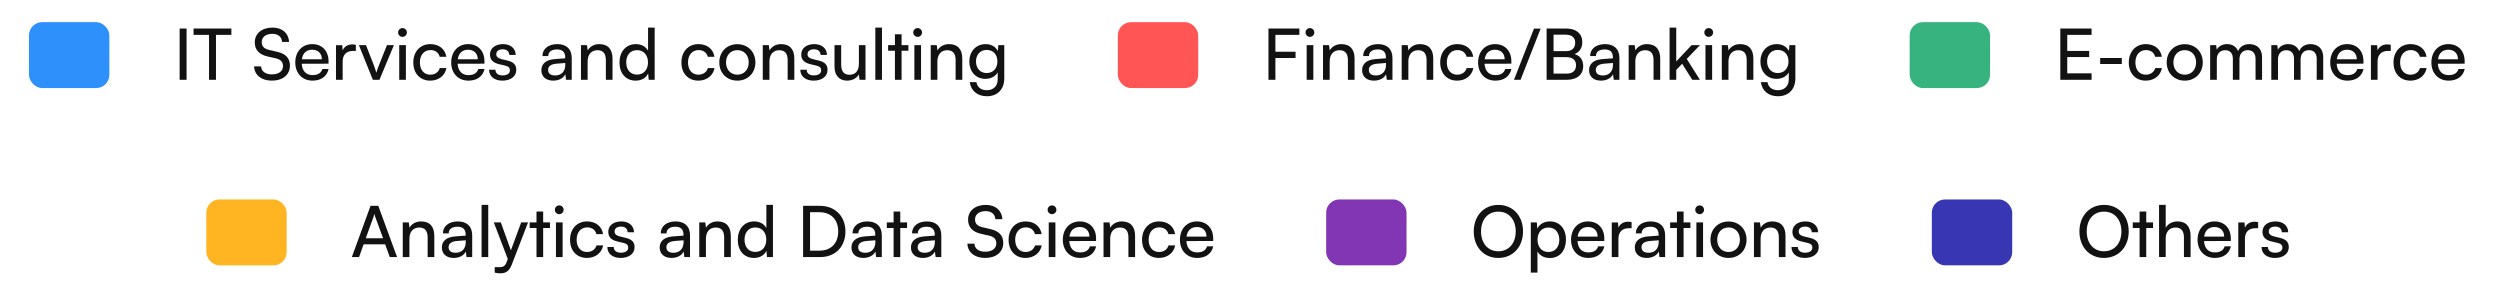
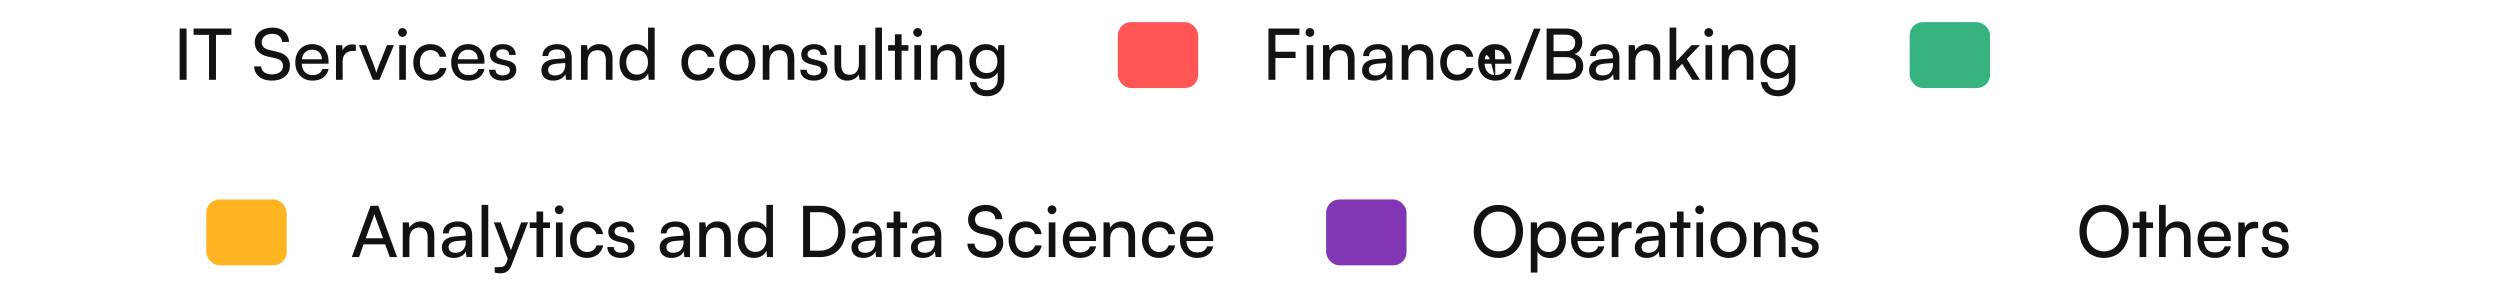
<svg xmlns="http://www.w3.org/2000/svg" width="564" height="64" viewBox="0 0 564 64" fill="none">
-   <rect x="6.539" y="5" width="18.134" height="14.864" rx="2.973" fill="#2E90FA" />
  <path d="M42.092 6.432V18H40.524V6.432H42.092ZM43.669 7.872V6.432H52.197V7.872H48.725V18H47.157V7.872H43.669ZM57.477 9.552C57.477 7.568 59.077 6.224 61.461 6.224C63.669 6.224 65.093 7.456 65.221 9.456H63.637C63.557 8.304 62.741 7.632 61.445 7.632C59.989 7.632 59.045 8.368 59.045 9.504C59.045 10.432 59.573 10.992 60.661 11.248L62.565 11.696C64.453 12.128 65.413 13.152 65.413 14.784C65.413 16.864 63.797 18.192 61.333 18.192C58.981 18.192 57.413 16.96 57.317 14.976H58.917C58.949 16.08 59.877 16.784 61.333 16.784C62.869 16.784 63.845 16.064 63.845 14.912C63.845 14 63.349 13.424 62.245 13.168L60.341 12.736C58.453 12.304 57.477 11.216 57.477 9.552ZM70.503 18.192C68.199 18.192 66.615 16.528 66.615 14.096C66.615 11.648 68.167 9.952 70.439 9.952C72.663 9.952 74.119 11.488 74.119 13.808V14.368L68.071 14.384C68.183 16.032 69.047 16.944 70.535 16.944C71.703 16.944 72.471 16.464 72.727 15.568H74.135C73.751 17.248 72.439 18.192 70.503 18.192ZM70.439 11.216C69.127 11.216 68.295 12 68.103 13.376H72.615C72.615 12.08 71.767 11.216 70.439 11.216ZM80.279 10.112V11.488H79.607C78.183 11.488 77.303 12.352 77.303 13.856V18H75.799V10.192H77.207L77.303 11.376C77.623 10.56 78.407 10.016 79.479 10.016C79.751 10.016 79.975 10.048 80.279 10.112ZM84.116 18L80.964 10.176H82.564L84.276 14.544C84.548 15.28 84.772 15.936 84.9 16.416C85.028 15.904 85.284 15.232 85.556 14.544L87.3 10.176H88.868L85.604 18H84.116ZM90.801 8.32C90.257 8.32 89.809 7.872 89.809 7.328C89.809 6.768 90.257 6.336 90.801 6.336C91.345 6.336 91.793 6.768 91.793 7.328C91.793 7.872 91.345 8.32 90.801 8.32ZM90.065 18V10.176H91.569V18H90.065ZM93.24 14.096C93.24 11.648 94.792 9.952 97.08 9.952C99.048 9.952 100.424 11.072 100.696 12.816H99.192C98.936 11.824 98.136 11.296 97.128 11.296C95.704 11.296 94.728 12.384 94.728 14.08C94.728 15.76 95.64 16.848 97.064 16.848C98.136 16.848 98.936 16.288 99.208 15.36H100.712C100.408 17.056 98.952 18.192 97.064 18.192C94.76 18.192 93.24 16.56 93.24 14.096ZM105.675 18.192C103.371 18.192 101.787 16.528 101.787 14.096C101.787 11.648 103.339 9.952 105.611 9.952C107.835 9.952 109.291 11.488 109.291 13.808V14.368L103.243 14.384C103.355 16.032 104.219 16.944 105.707 16.944C106.875 16.944 107.643 16.464 107.899 15.568H109.307C108.923 17.248 107.611 18.192 105.675 18.192ZM105.611 11.216C104.299 11.216 103.467 12 103.275 13.376H107.787C107.787 12.08 106.939 11.216 105.611 11.216ZM110.331 15.728H111.771C111.771 16.528 112.379 17.008 113.371 17.008C114.427 17.008 115.035 16.576 115.035 15.856C115.035 15.328 114.779 15.008 113.963 14.8L112.587 14.48C111.195 14.144 110.539 13.456 110.539 12.304C110.539 10.864 111.755 9.952 113.483 9.952C115.195 9.952 116.315 10.912 116.347 12.4H114.907C114.875 11.616 114.347 11.12 113.435 11.12C112.491 11.12 111.963 11.536 111.963 12.256C111.963 12.784 112.347 13.136 113.115 13.328L114.491 13.664C115.819 13.984 116.475 14.592 116.475 15.76C116.475 17.248 115.195 18.192 113.339 18.192C111.499 18.192 110.331 17.216 110.331 15.728ZM124.806 18.192C123.126 18.192 122.134 17.248 122.134 15.824C122.134 14.384 123.206 13.488 125.046 13.344L127.51 13.152V12.928C127.51 11.616 126.726 11.152 125.67 11.152C124.406 11.152 123.686 11.712 123.686 12.656H122.374C122.374 11.024 123.718 9.952 125.734 9.952C127.67 9.952 128.982 10.976 128.982 13.088V18H127.702L127.542 16.736C127.142 17.632 126.07 18.192 124.806 18.192ZM125.238 17.024C126.662 17.024 127.526 16.096 127.526 14.624V14.208L125.526 14.368C124.198 14.496 123.654 15.008 123.654 15.776C123.654 16.608 124.262 17.024 125.238 17.024ZM132.569 18H131.065V10.176H132.425L132.585 11.376C133.081 10.48 134.073 9.952 135.177 9.952C137.241 9.952 138.185 11.216 138.185 13.216V18H136.681V13.552C136.681 11.968 135.945 11.328 134.793 11.328C133.385 11.328 132.569 12.336 132.569 13.856V18ZM143.404 18.192C141.132 18.192 139.756 16.496 139.756 14.112C139.756 11.712 141.148 9.952 143.468 9.952C144.668 9.952 145.676 10.48 146.204 11.44V6.224H147.692V18H146.348L146.22 16.576C145.708 17.648 144.652 18.192 143.404 18.192ZM143.708 16.832C145.244 16.832 146.188 15.696 146.188 14.064C146.188 12.464 145.244 11.312 143.708 11.312C142.172 11.312 141.276 12.464 141.276 14.064C141.276 15.68 142.172 16.832 143.708 16.832ZM153.724 14.096C153.724 11.648 155.276 9.952 157.564 9.952C159.532 9.952 160.908 11.072 161.18 12.816H159.676C159.42 11.824 158.62 11.296 157.612 11.296C156.188 11.296 155.212 12.384 155.212 14.08C155.212 15.76 156.124 16.848 157.548 16.848C158.62 16.848 159.42 16.288 159.692 15.36H161.196C160.892 17.056 159.436 18.192 157.548 18.192C155.244 18.192 153.724 16.56 153.724 14.096ZM162.271 14.08C162.271 11.664 163.999 9.968 166.351 9.968C168.687 9.968 170.415 11.664 170.415 14.08C170.415 16.496 168.687 18.192 166.351 18.192C163.999 18.192 162.271 16.496 162.271 14.08ZM163.791 14.08C163.791 15.712 164.831 16.848 166.351 16.848C167.855 16.848 168.911 15.712 168.911 14.08C168.911 12.448 167.855 11.312 166.351 11.312C164.831 11.312 163.791 12.448 163.791 14.08ZM173.584 18H172.08V10.176H173.44L173.6 11.376C174.096 10.48 175.088 9.952 176.192 9.952C178.256 9.952 179.2 11.216 179.2 13.216V18H177.696V13.552C177.696 11.968 176.96 11.328 175.808 11.328C174.4 11.328 173.584 12.336 173.584 13.856V18ZM180.55 15.728H181.99C181.99 16.528 182.598 17.008 183.59 17.008C184.646 17.008 185.254 16.576 185.254 15.856C185.254 15.328 184.998 15.008 184.182 14.8L182.806 14.48C181.414 14.144 180.758 13.456 180.758 12.304C180.758 10.864 181.974 9.952 183.702 9.952C185.414 9.952 186.534 10.912 186.566 12.4H185.126C185.094 11.616 184.566 11.12 183.654 11.12C182.71 11.12 182.182 11.536 182.182 12.256C182.182 12.784 182.566 13.136 183.334 13.328L184.71 13.664C186.038 13.984 186.694 14.592 186.694 15.76C186.694 17.248 185.414 18.192 183.558 18.192C181.718 18.192 180.55 17.216 180.55 15.728ZM193.769 10.176H195.257V18H193.913L193.753 16.816C193.305 17.632 192.265 18.192 191.113 18.192C189.289 18.192 188.265 16.96 188.265 15.04V10.176H189.769V14.544C189.769 16.224 190.489 16.864 191.641 16.864C193.017 16.864 193.769 15.984 193.769 14.304V10.176ZM198.976 18H197.472V6.224H198.976V18ZM203.398 18H201.894V11.44H200.358V10.176H201.894V7.728H203.398V10.176H204.934V11.44H203.398V18ZM207.019 8.32C206.475 8.32 206.027 7.872 206.027 7.328C206.027 6.768 206.475 6.336 207.019 6.336C207.563 6.336 208.011 6.768 208.011 7.328C208.011 7.872 207.563 8.32 207.019 8.32ZM206.283 18V10.176H207.787V18H206.283ZM211.475 18H209.971V10.176H211.331L211.491 11.376C211.987 10.48 212.979 9.952 214.083 9.952C216.147 9.952 217.091 11.216 217.091 13.216V18H215.587V13.552C215.587 11.968 214.851 11.328 213.699 11.328C212.291 11.328 211.475 12.336 211.475 13.856V18ZM218.678 13.888C218.678 11.68 220.102 9.952 222.374 9.952C223.638 9.952 224.614 10.528 225.11 11.504L225.222 10.176H226.566V17.68C226.566 20.144 225.046 21.712 222.646 21.712C220.518 21.712 219.062 20.512 218.774 18.528H220.278C220.47 19.68 221.334 20.352 222.646 20.352C224.118 20.352 225.078 19.392 225.078 17.904V16.336C224.566 17.248 223.542 17.792 222.31 17.792C220.086 17.792 218.678 16.08 218.678 13.888ZM220.182 13.856C220.182 15.328 221.094 16.48 222.566 16.48C224.086 16.48 225.014 15.392 225.014 13.856C225.014 12.352 224.118 11.264 222.582 11.264C221.078 11.264 220.182 12.416 220.182 13.856Z" fill="#121212" />
  <rect x="252.18" y="5" width="18.134" height="14.864" rx="2.973" fill="#FF5555" />
-   <path d="M292.276 13.088H287.732V18H286.164V6.432H293.14V7.872H287.732V11.664H292.276V13.088ZM295.519 8.32C294.975 8.32 294.527 7.872 294.527 7.328C294.527 6.768 294.975 6.336 295.519 6.336C296.063 6.336 296.511 6.768 296.511 7.328C296.511 7.872 296.063 8.32 295.519 8.32ZM294.783 18V10.176H296.287V18H294.783ZM299.975 18H298.471V10.176H299.831L299.991 11.376C300.487 10.48 301.479 9.952 302.583 9.952C304.647 9.952 305.591 11.216 305.591 13.216V18H304.087V13.552C304.087 11.968 303.351 11.328 302.199 11.328C300.791 11.328 299.975 12.336 299.975 13.856V18ZM309.962 18.192C308.282 18.192 307.29 17.248 307.29 15.824C307.29 14.384 308.362 13.488 310.202 13.344L312.666 13.152V12.928C312.666 11.616 311.882 11.152 310.826 11.152C309.562 11.152 308.842 11.712 308.842 12.656H307.53C307.53 11.024 308.874 9.952 310.89 9.952C312.826 9.952 314.138 10.976 314.138 13.088V18H312.858L312.698 16.736C312.298 17.632 311.226 18.192 309.962 18.192ZM310.394 17.024C311.818 17.024 312.682 16.096 312.682 14.624V14.208L310.682 14.368C309.354 14.496 308.81 15.008 308.81 15.776C308.81 16.608 309.418 17.024 310.394 17.024ZM317.725 18H316.221V10.176H317.581L317.741 11.376C318.237 10.48 319.229 9.952 320.333 9.952C322.397 9.952 323.341 11.216 323.341 13.216V18H321.837V13.552C321.837 11.968 321.101 11.328 319.949 11.328C318.541 11.328 317.725 12.336 317.725 13.856V18ZM324.912 14.096C324.912 11.648 326.464 9.952 328.752 9.952C330.72 9.952 332.096 11.072 332.368 12.816H330.864C330.608 11.824 329.808 11.296 328.8 11.296C327.376 11.296 326.4 12.384 326.4 14.08C326.4 15.76 327.312 16.848 328.736 16.848C329.808 16.848 330.608 16.288 330.88 15.36H332.384C332.08 17.056 330.624 18.192 328.736 18.192C326.432 18.192 324.912 16.56 324.912 14.096ZM337.347 18.192C335.043 18.192 333.459 16.528 333.459 14.096C333.459 11.648 335.011 9.952 337.283 9.952C339.507 9.952 340.963 11.488 340.963 13.808V14.368L334.915 14.384C335.027 16.032 335.891 16.944 337.379 16.944C338.547 16.944 339.315 16.464 339.571 15.568H340.979C340.595 17.248 339.283 18.192 337.347 18.192ZM337.283 11.216C335.971 11.216 335.139 12 334.947 13.376H339.459C339.459 12.08 338.611 11.216 337.283 11.216ZM343.043 18H341.555L346.067 6.448H347.571L343.043 18ZM348.914 18V6.432H353.33C355.586 6.432 356.962 7.584 356.962 9.488C356.962 10.816 356.386 11.712 355.234 12.192C356.514 12.608 357.17 13.536 357.17 14.912C357.17 16.832 355.778 18 353.49 18H348.914ZM353.234 7.824H350.482V11.536H353.33C354.626 11.536 355.362 10.832 355.362 9.632C355.362 8.48 354.594 7.824 353.234 7.824ZM353.458 12.896H350.482V16.608H353.458C354.802 16.608 355.554 15.92 355.554 14.72C355.554 13.568 354.786 12.896 353.458 12.896ZM361.165 18.192C359.485 18.192 358.493 17.248 358.493 15.824C358.493 14.384 359.565 13.488 361.405 13.344L363.869 13.152V12.928C363.869 11.616 363.085 11.152 362.029 11.152C360.765 11.152 360.045 11.712 360.045 12.656H358.733C358.733 11.024 360.077 9.952 362.093 9.952C364.029 9.952 365.341 10.976 365.341 13.088V18H364.061L363.901 16.736C363.501 17.632 362.429 18.192 361.165 18.192ZM361.597 17.024C363.021 17.024 363.885 16.096 363.885 14.624V14.208L361.885 14.368C360.557 14.496 360.013 15.008 360.013 15.776C360.013 16.608 360.621 17.024 361.597 17.024ZM368.928 18H367.424V10.176H368.784L368.944 11.376C369.44 10.48 370.432 9.952 371.536 9.952C373.6 9.952 374.544 11.216 374.544 13.216V18H373.04V13.552C373.04 11.968 372.304 11.328 371.152 11.328C369.744 11.328 368.928 12.336 368.928 13.856V18ZM378.163 18H376.659V6.224H378.163V13.856L381.635 10.176H383.523L380.531 13.296L383.507 18H381.779L379.491 14.384L378.163 15.776V18ZM385.488 8.32C384.944 8.32 384.496 7.872 384.496 7.328C384.496 6.768 384.944 6.336 385.488 6.336C386.032 6.336 386.48 6.768 386.48 7.328C386.48 7.872 386.032 8.32 385.488 8.32ZM384.752 18V10.176H386.256V18H384.752ZM389.944 18H388.44V10.176H389.8L389.96 11.376C390.456 10.48 391.448 9.952 392.552 9.952C394.616 9.952 395.56 11.216 395.56 13.216V18H394.056V13.552C394.056 11.968 393.32 11.328 392.168 11.328C390.76 11.328 389.944 12.336 389.944 13.856V18ZM397.147 13.888C397.147 11.68 398.571 9.952 400.843 9.952C402.107 9.952 403.083 10.528 403.579 11.504L403.691 10.176H405.035V17.68C405.035 20.144 403.515 21.712 401.115 21.712C398.987 21.712 397.531 20.512 397.243 18.528H398.747C398.939 19.68 399.803 20.352 401.115 20.352C402.587 20.352 403.547 19.392 403.547 17.904V16.336C403.035 17.248 402.011 17.792 400.779 17.792C398.555 17.792 397.147 16.08 397.147 13.888ZM398.651 13.856C398.651 15.328 399.563 16.48 401.035 16.48C402.555 16.48 403.483 15.392 403.483 13.856C403.483 12.352 402.587 11.264 401.051 11.264C399.547 11.264 398.651 12.416 398.651 13.856Z" fill="#121212" />
+   <path d="M292.276 13.088H287.732V18H286.164V6.432H293.14V7.872H287.732V11.664H292.276V13.088ZM295.519 8.32C294.975 8.32 294.527 7.872 294.527 7.328C294.527 6.768 294.975 6.336 295.519 6.336C296.063 6.336 296.511 6.768 296.511 7.328C296.511 7.872 296.063 8.32 295.519 8.32ZM294.783 18V10.176H296.287V18H294.783ZM299.975 18H298.471V10.176H299.831L299.991 11.376C300.487 10.48 301.479 9.952 302.583 9.952C304.647 9.952 305.591 11.216 305.591 13.216V18H304.087V13.552C304.087 11.968 303.351 11.328 302.199 11.328C300.791 11.328 299.975 12.336 299.975 13.856V18ZM309.962 18.192C308.282 18.192 307.29 17.248 307.29 15.824C307.29 14.384 308.362 13.488 310.202 13.344L312.666 13.152V12.928C312.666 11.616 311.882 11.152 310.826 11.152C309.562 11.152 308.842 11.712 308.842 12.656H307.53C307.53 11.024 308.874 9.952 310.89 9.952C312.826 9.952 314.138 10.976 314.138 13.088V18H312.858L312.698 16.736C312.298 17.632 311.226 18.192 309.962 18.192ZM310.394 17.024C311.818 17.024 312.682 16.096 312.682 14.624V14.208L310.682 14.368C309.354 14.496 308.81 15.008 308.81 15.776C308.81 16.608 309.418 17.024 310.394 17.024ZM317.725 18H316.221V10.176H317.581L317.741 11.376C318.237 10.48 319.229 9.952 320.333 9.952C322.397 9.952 323.341 11.216 323.341 13.216V18H321.837V13.552C321.837 11.968 321.101 11.328 319.949 11.328C318.541 11.328 317.725 12.336 317.725 13.856V18ZM324.912 14.096C324.912 11.648 326.464 9.952 328.752 9.952C330.72 9.952 332.096 11.072 332.368 12.816H330.864C330.608 11.824 329.808 11.296 328.8 11.296C327.376 11.296 326.4 12.384 326.4 14.08C326.4 15.76 327.312 16.848 328.736 16.848C329.808 16.848 330.608 16.288 330.88 15.36H332.384C332.08 17.056 330.624 18.192 328.736 18.192C326.432 18.192 324.912 16.56 324.912 14.096ZM337.347 18.192C335.043 18.192 333.459 16.528 333.459 14.096C333.459 11.648 335.011 9.952 337.283 9.952C339.507 9.952 340.963 11.488 340.963 13.808V14.368L334.915 14.384C335.027 16.032 335.891 16.944 337.379 16.944C338.547 16.944 339.315 16.464 339.571 15.568H340.979C340.595 17.248 339.283 18.192 337.347 18.192ZC335.971 11.216 335.139 12 334.947 13.376H339.459C339.459 12.08 338.611 11.216 337.283 11.216ZM343.043 18H341.555L346.067 6.448H347.571L343.043 18ZM348.914 18V6.432H353.33C355.586 6.432 356.962 7.584 356.962 9.488C356.962 10.816 356.386 11.712 355.234 12.192C356.514 12.608 357.17 13.536 357.17 14.912C357.17 16.832 355.778 18 353.49 18H348.914ZM353.234 7.824H350.482V11.536H353.33C354.626 11.536 355.362 10.832 355.362 9.632C355.362 8.48 354.594 7.824 353.234 7.824ZM353.458 12.896H350.482V16.608H353.458C354.802 16.608 355.554 15.92 355.554 14.72C355.554 13.568 354.786 12.896 353.458 12.896ZM361.165 18.192C359.485 18.192 358.493 17.248 358.493 15.824C358.493 14.384 359.565 13.488 361.405 13.344L363.869 13.152V12.928C363.869 11.616 363.085 11.152 362.029 11.152C360.765 11.152 360.045 11.712 360.045 12.656H358.733C358.733 11.024 360.077 9.952 362.093 9.952C364.029 9.952 365.341 10.976 365.341 13.088V18H364.061L363.901 16.736C363.501 17.632 362.429 18.192 361.165 18.192ZM361.597 17.024C363.021 17.024 363.885 16.096 363.885 14.624V14.208L361.885 14.368C360.557 14.496 360.013 15.008 360.013 15.776C360.013 16.608 360.621 17.024 361.597 17.024ZM368.928 18H367.424V10.176H368.784L368.944 11.376C369.44 10.48 370.432 9.952 371.536 9.952C373.6 9.952 374.544 11.216 374.544 13.216V18H373.04V13.552C373.04 11.968 372.304 11.328 371.152 11.328C369.744 11.328 368.928 12.336 368.928 13.856V18ZM378.163 18H376.659V6.224H378.163V13.856L381.635 10.176H383.523L380.531 13.296L383.507 18H381.779L379.491 14.384L378.163 15.776V18ZM385.488 8.32C384.944 8.32 384.496 7.872 384.496 7.328C384.496 6.768 384.944 6.336 385.488 6.336C386.032 6.336 386.48 6.768 386.48 7.328C386.48 7.872 386.032 8.32 385.488 8.32ZM384.752 18V10.176H386.256V18H384.752ZM389.944 18H388.44V10.176H389.8L389.96 11.376C390.456 10.48 391.448 9.952 392.552 9.952C394.616 9.952 395.56 11.216 395.56 13.216V18H394.056V13.552C394.056 11.968 393.32 11.328 392.168 11.328C390.76 11.328 389.944 12.336 389.944 13.856V18ZM397.147 13.888C397.147 11.68 398.571 9.952 400.843 9.952C402.107 9.952 403.083 10.528 403.579 11.504L403.691 10.176H405.035V17.68C405.035 20.144 403.515 21.712 401.115 21.712C398.987 21.712 397.531 20.512 397.243 18.528H398.747C398.939 19.68 399.803 20.352 401.115 20.352C402.587 20.352 403.547 19.392 403.547 17.904V16.336C403.035 17.248 402.011 17.792 400.779 17.792C398.555 17.792 397.147 16.08 397.147 13.888ZM398.651 13.856C398.651 15.328 399.563 16.48 401.035 16.48C402.555 16.48 403.483 15.392 403.483 13.856C403.483 12.352 402.587 11.264 401.051 11.264C399.547 11.264 398.651 12.416 398.651 13.856Z" fill="#121212" />
  <rect x="430.82" y="5" width="18.134" height="14.864" rx="2.973" fill="#36B37E" />
-   <path d="M471.861 18H464.805V6.432H471.861V7.872H466.373V11.488H471.317V12.88H466.373V16.544H471.861V18ZM473.797 14.432V13.088H478.677V14.432H473.797ZM480.256 14.096C480.256 11.648 481.808 9.952 484.096 9.952C486.064 9.952 487.44 11.072 487.712 12.816H486.208C485.952 11.824 485.152 11.296 484.144 11.296C482.72 11.296 481.744 12.384 481.744 14.08C481.744 15.76 482.656 16.848 484.08 16.848C485.152 16.848 485.952 16.288 486.224 15.36H487.728C487.424 17.056 485.968 18.192 484.08 18.192C481.776 18.192 480.256 16.56 480.256 14.096ZM488.803 14.08C488.803 11.664 490.531 9.968 492.883 9.968C495.219 9.968 496.947 11.664 496.947 14.08C496.947 16.496 495.219 18.192 492.883 18.192C490.531 18.192 488.803 16.496 488.803 14.08ZM490.323 14.08C490.323 15.712 491.363 16.848 492.883 16.848C494.387 16.848 495.443 15.712 495.443 14.08C495.443 12.448 494.387 11.312 492.883 11.312C491.363 11.312 490.323 12.448 490.323 14.08ZM500.115 18H498.611V10.176H499.955L500.099 11.2C500.499 10.464 501.331 9.952 502.435 9.952C503.651 9.952 504.515 10.56 504.915 11.536C505.283 10.56 506.227 9.952 507.443 9.952C509.235 9.952 510.323 11.072 510.323 12.88V18H508.851V13.248C508.851 12.016 508.163 11.312 507.107 11.312C505.971 11.312 505.219 12.112 505.219 13.36V18H503.731V13.232C503.731 12 503.059 11.328 502.003 11.328C500.867 11.328 500.115 12.112 500.115 13.36V18ZM513.912 18H512.408V10.176H513.752L513.896 11.2C514.296 10.464 515.128 9.952 516.232 9.952C517.448 9.952 518.312 10.56 518.712 11.536C519.08 10.56 520.024 9.952 521.24 9.952C523.032 9.952 524.12 11.072 524.12 12.88V18H522.648V13.248C522.648 12.016 521.96 11.312 520.904 11.312C519.768 11.312 519.016 12.112 519.016 13.36V18H517.528V13.232C517.528 12 516.856 11.328 515.8 11.328C514.664 11.328 513.912 12.112 513.912 13.36V18ZM529.581 18.192C527.277 18.192 525.693 16.528 525.693 14.096C525.693 11.648 527.245 9.952 529.517 9.952C531.741 9.952 533.197 11.488 533.197 13.808V14.368L527.149 14.384C527.261 16.032 528.125 16.944 529.613 16.944C530.781 16.944 531.549 16.464 531.805 15.568H533.213C532.829 17.248 531.517 18.192 529.581 18.192ZM529.517 11.216C528.205 11.216 527.373 12 527.181 13.376H531.693C531.693 12.08 530.845 11.216 529.517 11.216ZM539.357 10.112V11.488H538.685C537.261 11.488 536.381 12.352 536.381 13.856V18H534.877V10.192H536.285L536.381 11.376C536.701 10.56 537.485 10.016 538.557 10.016C538.829 10.016 539.053 10.048 539.357 10.112ZM539.974 14.096C539.974 11.648 541.526 9.952 543.814 9.952C545.782 9.952 547.158 11.072 547.43 12.816H545.926C545.67 11.824 544.87 11.296 543.862 11.296C542.438 11.296 541.462 12.384 541.462 14.08C541.462 15.76 542.374 16.848 543.798 16.848C544.87 16.848 545.67 16.288 545.942 15.36H547.446C547.142 17.056 545.686 18.192 543.798 18.192C541.494 18.192 539.974 16.56 539.974 14.096ZM552.409 18.192C550.105 18.192 548.521 16.528 548.521 14.096C548.521 11.648 550.073 9.952 552.345 9.952C554.569 9.952 556.025 11.488 556.025 13.808V14.368L549.977 14.384C550.089 16.032 550.953 16.944 552.441 16.944C553.609 16.944 554.377 16.464 554.633 15.568H556.041C555.657 17.248 554.345 18.192 552.409 18.192ZM552.345 11.216C551.033 11.216 550.201 12 550.009 13.376H554.521C554.521 12.08 553.673 11.216 552.345 11.216Z" fill="#121212" />
  <rect x="46.539" y="45" width="18.134" height="14.864" rx="2.973" fill="#FFB422" />
  <path d="M81.004 58H79.372L83.596 46.432H85.34L89.58 58H87.932L86.892 55.12H82.028L81.004 58ZM84.268 48.928L82.508 53.76H86.428L84.652 48.928C84.572 48.704 84.492 48.432 84.46 48.256C84.428 48.416 84.348 48.688 84.268 48.928ZM92.365 58H90.861V50.176H92.221L92.381 51.376C92.877 50.48 93.869 49.952 94.973 49.952C97.037 49.952 97.981 51.216 97.981 53.216V58H96.477V53.552C96.477 51.968 95.741 51.328 94.589 51.328C93.181 51.328 92.365 52.336 92.365 53.856V58ZM102.353 58.192C100.673 58.192 99.681 57.248 99.681 55.824C99.681 54.384 100.753 53.488 102.593 53.344L105.057 53.152V52.928C105.057 51.616 104.273 51.152 103.217 51.152C101.953 51.152 101.233 51.712 101.233 52.656H99.921C99.921 51.024 101.265 49.952 103.281 49.952C105.217 49.952 106.529 50.976 106.529 53.088V58H105.249L105.089 56.736C104.689 57.632 103.617 58.192 102.353 58.192ZM102.785 57.024C104.209 57.024 105.073 56.096 105.073 54.624V54.208L103.073 54.368C101.745 54.496 101.201 55.008 101.201 55.776C101.201 56.608 101.809 57.024 102.785 57.024ZM110.147 58H108.643V46.224H110.147V58ZM111.609 61.504V60.272H112.617C113.337 60.272 113.913 60.16 114.281 59.168L114.553 58.416L111.401 50.176H112.985L115.257 56.48L117.577 50.176H119.129L115.433 59.76C114.905 61.104 114.121 61.664 112.921 61.664C112.425 61.664 112.009 61.6 111.609 61.504ZM122.538 58H121.034V51.44H119.498V50.176H121.034V47.728H122.538V50.176H124.074V51.44H122.538V58ZM126.16 48.32C125.616 48.32 125.168 47.872 125.168 47.328C125.168 46.768 125.616 46.336 126.16 46.336C126.704 46.336 127.152 46.768 127.152 47.328C127.152 47.872 126.704 48.32 126.16 48.32ZM125.424 58V50.176H126.928V58H125.424ZM128.599 54.096C128.599 51.648 130.151 49.952 132.439 49.952C134.407 49.952 135.783 51.072 136.055 52.816H134.551C134.295 51.824 133.495 51.296 132.487 51.296C131.063 51.296 130.087 52.384 130.087 54.08C130.087 55.76 130.999 56.848 132.423 56.848C133.495 56.848 134.295 56.288 134.567 55.36H136.071C135.767 57.056 134.311 58.192 132.423 58.192C130.119 58.192 128.599 56.56 128.599 54.096ZM137.018 55.728H138.458C138.458 56.528 139.066 57.008 140.058 57.008C141.114 57.008 141.722 56.576 141.722 55.856C141.722 55.328 141.466 55.008 140.65 54.8L139.274 54.48C137.882 54.144 137.226 53.456 137.226 52.304C137.226 50.864 138.442 49.952 140.17 49.952C141.882 49.952 143.002 50.912 143.034 52.4H141.594C141.562 51.616 141.034 51.12 140.122 51.12C139.178 51.12 138.65 51.536 138.65 52.256C138.65 52.784 139.034 53.136 139.802 53.328L141.178 53.664C142.506 53.984 143.162 54.592 143.162 55.76C143.162 57.248 141.882 58.192 140.026 58.192C138.186 58.192 137.018 57.216 137.018 55.728ZM151.493 58.192C149.813 58.192 148.821 57.248 148.821 55.824C148.821 54.384 149.893 53.488 151.733 53.344L154.197 53.152V52.928C154.197 51.616 153.413 51.152 152.357 51.152C151.093 51.152 150.373 51.712 150.373 52.656H149.061C149.061 51.024 150.405 49.952 152.421 49.952C154.357 49.952 155.669 50.976 155.669 53.088V58H154.389L154.229 56.736C153.829 57.632 152.757 58.192 151.493 58.192ZM151.925 57.024C153.349 57.024 154.213 56.096 154.213 54.624V54.208L152.213 54.368C150.885 54.496 150.341 55.008 150.341 55.776C150.341 56.608 150.949 57.024 151.925 57.024ZM159.256 58H157.752V50.176H159.112L159.272 51.376C159.768 50.48 160.76 49.952 161.864 49.952C163.928 49.952 164.872 51.216 164.872 53.216V58H163.368V53.552C163.368 51.968 162.632 51.328 161.48 51.328C160.072 51.328 159.256 52.336 159.256 53.856V58ZM170.091 58.192C167.819 58.192 166.443 56.496 166.443 54.112C166.443 51.712 167.835 49.952 170.155 49.952C171.355 49.952 172.363 50.48 172.891 51.44V46.224H174.379V58H173.035L172.907 56.576C172.395 57.648 171.339 58.192 170.091 58.192ZM170.395 56.832C171.931 56.832 172.875 55.696 172.875 54.064C172.875 52.464 171.931 51.312 170.395 51.312C168.859 51.312 167.963 52.464 167.963 54.064C167.963 55.68 168.859 56.832 170.395 56.832ZM185.004 58H181.18V46.432H184.94C188.396 46.432 190.732 48.768 190.732 52.224C190.732 55.664 188.428 58 185.004 58ZM184.828 47.872H182.748V56.544H184.892C187.468 56.544 189.1 54.88 189.1 52.224C189.1 49.536 187.468 47.872 184.828 47.872ZM194.759 58.192C193.079 58.192 192.087 57.248 192.087 55.824C192.087 54.384 193.159 53.488 194.999 53.344L197.463 53.152V52.928C197.463 51.616 196.679 51.152 195.623 51.152C194.359 51.152 193.639 51.712 193.639 52.656H192.327C192.327 51.024 193.671 49.952 195.687 49.952C197.623 49.952 198.935 50.976 198.935 53.088V58H197.655L197.495 56.736C197.095 57.632 196.023 58.192 194.759 58.192ZM195.191 57.024C196.615 57.024 197.479 56.096 197.479 54.624V54.208L195.479 54.368C194.151 54.496 193.607 55.008 193.607 55.776C193.607 56.608 194.215 57.024 195.191 57.024ZM203.101 58H201.597V51.44H200.061V50.176H201.597V47.728H203.101V50.176H204.637V51.44H203.101V58ZM208.181 58.192C206.501 58.192 205.509 57.248 205.509 55.824C205.509 54.384 206.581 53.488 208.421 53.344L210.885 53.152V52.928C210.885 51.616 210.101 51.152 209.045 51.152C207.781 51.152 207.061 51.712 207.061 52.656H205.749C205.749 51.024 207.093 49.952 209.109 49.952C211.045 49.952 212.357 50.976 212.357 53.088V58H211.077L210.917 56.736C210.517 57.632 209.445 58.192 208.181 58.192ZM208.613 57.024C210.037 57.024 210.901 56.096 210.901 54.624V54.208L208.901 54.368C207.573 54.496 207.029 55.008 207.029 55.776C207.029 56.608 207.637 57.024 208.613 57.024ZM218.399 49.552C218.399 47.568 219.999 46.224 222.383 46.224C224.591 46.224 226.015 47.456 226.143 49.456H224.559C224.479 48.304 223.663 47.632 222.367 47.632C220.911 47.632 219.967 48.368 219.967 49.504C219.967 50.432 220.495 50.992 221.583 51.248L223.487 51.696C225.375 52.128 226.335 53.152 226.335 54.784C226.335 56.864 224.719 58.192 222.255 58.192C219.903 58.192 218.335 56.96 218.239 54.976H219.839C219.871 56.08 220.799 56.784 222.255 56.784C223.791 56.784 224.767 56.064 224.767 54.912C224.767 54 224.271 53.424 223.167 53.168L221.263 52.736C219.375 52.304 218.399 51.216 218.399 49.552ZM227.537 54.096C227.537 51.648 229.089 49.952 231.377 49.952C233.345 49.952 234.721 51.072 234.993 52.816H233.489C233.233 51.824 232.433 51.296 231.425 51.296C230.001 51.296 229.025 52.384 229.025 54.08C229.025 55.76 229.937 56.848 231.361 56.848C232.433 56.848 233.233 56.288 233.505 55.36H235.009C234.705 57.056 233.249 58.192 231.361 58.192C229.057 58.192 227.537 56.56 227.537 54.096ZM237.332 48.32C236.788 48.32 236.34 47.872 236.34 47.328C236.34 46.768 236.788 46.336 237.332 46.336C237.876 46.336 238.324 46.768 238.324 47.328C238.324 47.872 237.876 48.32 237.332 48.32ZM236.596 58V50.176H238.1V58H236.596ZM243.659 58.192C241.355 58.192 239.771 56.528 239.771 54.096C239.771 51.648 241.323 49.952 243.595 49.952C245.819 49.952 247.275 51.488 247.275 53.808V54.368L241.227 54.384C241.339 56.032 242.203 56.944 243.691 56.944C244.859 56.944 245.627 56.464 245.883 55.568H247.291C246.907 57.248 245.595 58.192 243.659 58.192ZM243.595 51.216C242.283 51.216 241.451 52 241.259 53.376H245.771C245.771 52.08 244.923 51.216 243.595 51.216ZM250.459 58H248.955V50.176H250.315L250.475 51.376C250.971 50.48 251.963 49.952 253.067 49.952C255.131 49.952 256.075 51.216 256.075 53.216V58H254.571V53.552C254.571 51.968 253.835 51.328 252.683 51.328C251.275 51.328 250.459 52.336 250.459 53.856V58ZM257.646 54.096C257.646 51.648 259.198 49.952 261.486 49.952C263.454 49.952 264.83 51.072 265.102 52.816H263.598C263.342 51.824 262.542 51.296 261.534 51.296C260.11 51.296 259.134 52.384 259.134 54.08C259.134 55.76 260.046 56.848 261.47 56.848C262.542 56.848 263.342 56.288 263.614 55.36H265.118C264.814 57.056 263.358 58.192 261.47 58.192C259.166 58.192 257.646 56.56 257.646 54.096ZM270.081 58.192C267.777 58.192 266.193 56.528 266.193 54.096C266.193 51.648 267.745 49.952 270.017 49.952C272.241 49.952 273.697 51.488 273.697 53.808V54.368L267.649 54.384C267.761 56.032 268.625 56.944 270.113 56.944C271.281 56.944 272.049 56.464 272.305 55.568H273.713C273.329 57.248 272.017 58.192 270.081 58.192ZM270.017 51.216C268.705 51.216 267.873 52 267.681 53.376H272.193C272.193 52.08 271.345 51.216 270.017 51.216Z" fill="#121212" />
  <rect x="299.18" y="45" width="18.134" height="14.864" rx="2.973" fill="#8336B3" />
  <path d="M343.596 52.208C343.596 55.728 341.292 58.192 338.012 58.192C334.748 58.192 332.476 55.728 332.476 52.208C332.476 48.704 334.764 46.224 338.028 46.224C341.308 46.224 343.596 48.688 343.596 52.208ZM341.948 52.208C341.948 49.52 340.38 47.744 338.028 47.744C335.676 47.744 334.124 49.52 334.124 52.208C334.124 54.896 335.676 56.688 338.028 56.688C340.38 56.688 341.948 54.88 341.948 52.208ZM345.346 61.504V50.176H346.706L346.818 51.584C347.346 50.512 348.402 49.952 349.65 49.952C351.89 49.952 353.282 51.632 353.282 54.032C353.282 56.416 351.97 58.208 349.65 58.208C348.402 58.208 347.362 57.68 346.85 56.72V61.504H345.346ZM346.866 54.096C346.866 55.696 347.794 56.848 349.33 56.848C350.866 56.848 351.778 55.696 351.778 54.096C351.778 52.48 350.866 51.328 349.33 51.328C347.794 51.328 346.866 52.464 346.866 54.096ZM358.316 58.192C356.012 58.192 354.428 56.528 354.428 54.096C354.428 51.648 355.98 49.952 358.252 49.952C360.476 49.952 361.932 51.488 361.932 53.808V54.368L355.884 54.384C355.996 56.032 356.86 56.944 358.348 56.944C359.516 56.944 360.284 56.464 360.54 55.568H361.948C361.564 57.248 360.252 58.192 358.316 58.192ZM358.252 51.216C356.94 51.216 356.108 52 355.916 53.376H360.428C360.428 52.08 359.58 51.216 358.252 51.216ZM368.091 50.112V51.488H367.419C365.995 51.488 365.115 52.352 365.115 53.856V58H363.611V50.192H365.019L365.115 51.376C365.435 50.56 366.219 50.016 367.291 50.016C367.563 50.016 367.787 50.048 368.091 50.112ZM371.478 58.192C369.798 58.192 368.806 57.248 368.806 55.824C368.806 54.384 369.878 53.488 371.718 53.344L374.182 53.152V52.928C374.182 51.616 373.398 51.152 372.342 51.152C371.078 51.152 370.358 51.712 370.358 52.656H369.046C369.046 51.024 370.39 49.952 372.406 49.952C374.342 49.952 375.654 50.976 375.654 53.088V58H374.374L374.214 56.736C373.814 57.632 372.742 58.192 371.478 58.192ZM371.91 57.024C373.334 57.024 374.198 56.096 374.198 54.624V54.208L372.198 54.368C370.87 54.496 370.326 55.008 370.326 55.776C370.326 56.608 370.934 57.024 371.91 57.024ZM379.819 58H378.315V51.44H376.779V50.176H378.315V47.728H379.819V50.176H381.355V51.44H379.819V58ZM383.441 48.32C382.897 48.32 382.449 47.872 382.449 47.328C382.449 46.768 382.897 46.336 383.441 46.336C383.985 46.336 384.433 46.768 384.433 47.328C384.433 47.872 383.985 48.32 383.441 48.32ZM382.705 58V50.176H384.209V58H382.705ZM385.881 54.08C385.881 51.664 387.609 49.968 389.961 49.968C392.297 49.968 394.025 51.664 394.025 54.08C394.025 56.496 392.297 58.192 389.961 58.192C387.609 58.192 385.881 56.496 385.881 54.08ZM387.401 54.08C387.401 55.712 388.441 56.848 389.961 56.848C391.465 56.848 392.521 55.712 392.521 54.08C392.521 52.448 391.465 51.312 389.961 51.312C388.441 51.312 387.401 52.448 387.401 54.08ZM397.194 58H395.69V50.176H397.05L397.21 51.376C397.706 50.48 398.698 49.952 399.802 49.952C401.866 49.952 402.81 51.216 402.81 53.216V58H401.306V53.552C401.306 51.968 400.57 51.328 399.418 51.328C398.01 51.328 397.194 52.336 397.194 53.856V58ZM404.159 55.728H405.599C405.599 56.528 406.207 57.008 407.199 57.008C408.255 57.008 408.863 56.576 408.863 55.856C408.863 55.328 408.607 55.008 407.791 54.8L406.415 54.48C405.023 54.144 404.367 53.456 404.367 52.304C404.367 50.864 405.583 49.952 407.311 49.952C409.023 49.952 410.143 50.912 410.175 52.4H408.735C408.703 51.616 408.175 51.12 407.263 51.12C406.319 51.12 405.791 51.536 405.791 52.256C405.791 52.784 406.175 53.136 406.943 53.328L408.319 53.664C409.647 53.984 410.303 54.592 410.303 55.76C410.303 57.248 409.023 58.192 407.167 58.192C405.327 58.192 404.159 57.216 404.159 55.728Z" fill="#121212" />
-   <rect x="435.82" y="45" width="18.134" height="14.864" rx="2.973" fill="#3936B3" />
  <path d="M480.237 52.208C480.237 55.728 477.933 58.192 474.653 58.192C471.389 58.192 469.117 55.728 469.117 52.208C469.117 48.704 471.405 46.224 474.669 46.224C477.949 46.224 480.237 48.688 480.237 52.208ZM478.589 52.208C478.589 49.52 477.021 47.744 474.669 47.744C472.317 47.744 470.765 49.52 470.765 52.208C470.765 54.896 472.317 56.688 474.669 56.688C477.021 56.688 478.589 54.88 478.589 52.208ZM484.194 58H482.69V51.44H481.154V50.176H482.69V47.728H484.194V50.176H485.73V51.44H484.194V58ZM488.584 57.984H487.08V46.224H488.584V51.376C489.08 50.528 490.024 49.952 491.24 49.952C493.24 49.952 494.2 51.216 494.2 53.216V58H492.696V53.552C492.696 51.968 491.944 51.328 490.824 51.328C489.368 51.328 488.584 52.384 488.584 53.728V57.984ZM499.659 58.192C497.355 58.192 495.771 56.528 495.771 54.096C495.771 51.648 497.323 49.952 499.595 49.952C501.819 49.952 503.275 51.488 503.275 53.808V54.368L497.227 54.384C497.339 56.032 498.203 56.944 499.691 56.944C500.859 56.944 501.627 56.464 501.883 55.568H503.291C502.907 57.248 501.595 58.192 499.659 58.192ZM499.595 51.216C498.283 51.216 497.451 52 497.259 53.376H501.771C501.771 52.08 500.923 51.216 499.595 51.216ZM509.435 50.112V51.488H508.763C507.339 51.488 506.459 52.352 506.459 53.856V58H504.955V50.192H506.363L506.459 51.376C506.779 50.56 507.563 50.016 508.635 50.016C508.907 50.016 509.131 50.048 509.435 50.112ZM510.206 55.728H511.646C511.646 56.528 512.254 57.008 513.246 57.008C514.302 57.008 514.91 56.576 514.91 55.856C514.91 55.328 514.654 55.008 513.838 54.8L512.462 54.48C511.07 54.144 510.414 53.456 510.414 52.304C510.414 50.864 511.63 49.952 513.358 49.952C515.07 49.952 516.19 50.912 516.222 52.4H514.782C514.75 51.616 514.222 51.12 513.31 51.12C512.366 51.12 511.838 51.536 511.838 52.256C511.838 52.784 512.222 53.136 512.99 53.328L514.366 53.664C515.694 53.984 516.35 54.592 516.35 55.76C516.35 57.248 515.07 58.192 513.214 58.192C511.374 58.192 510.206 57.216 510.206 55.728Z" fill="#121212" />
</svg>